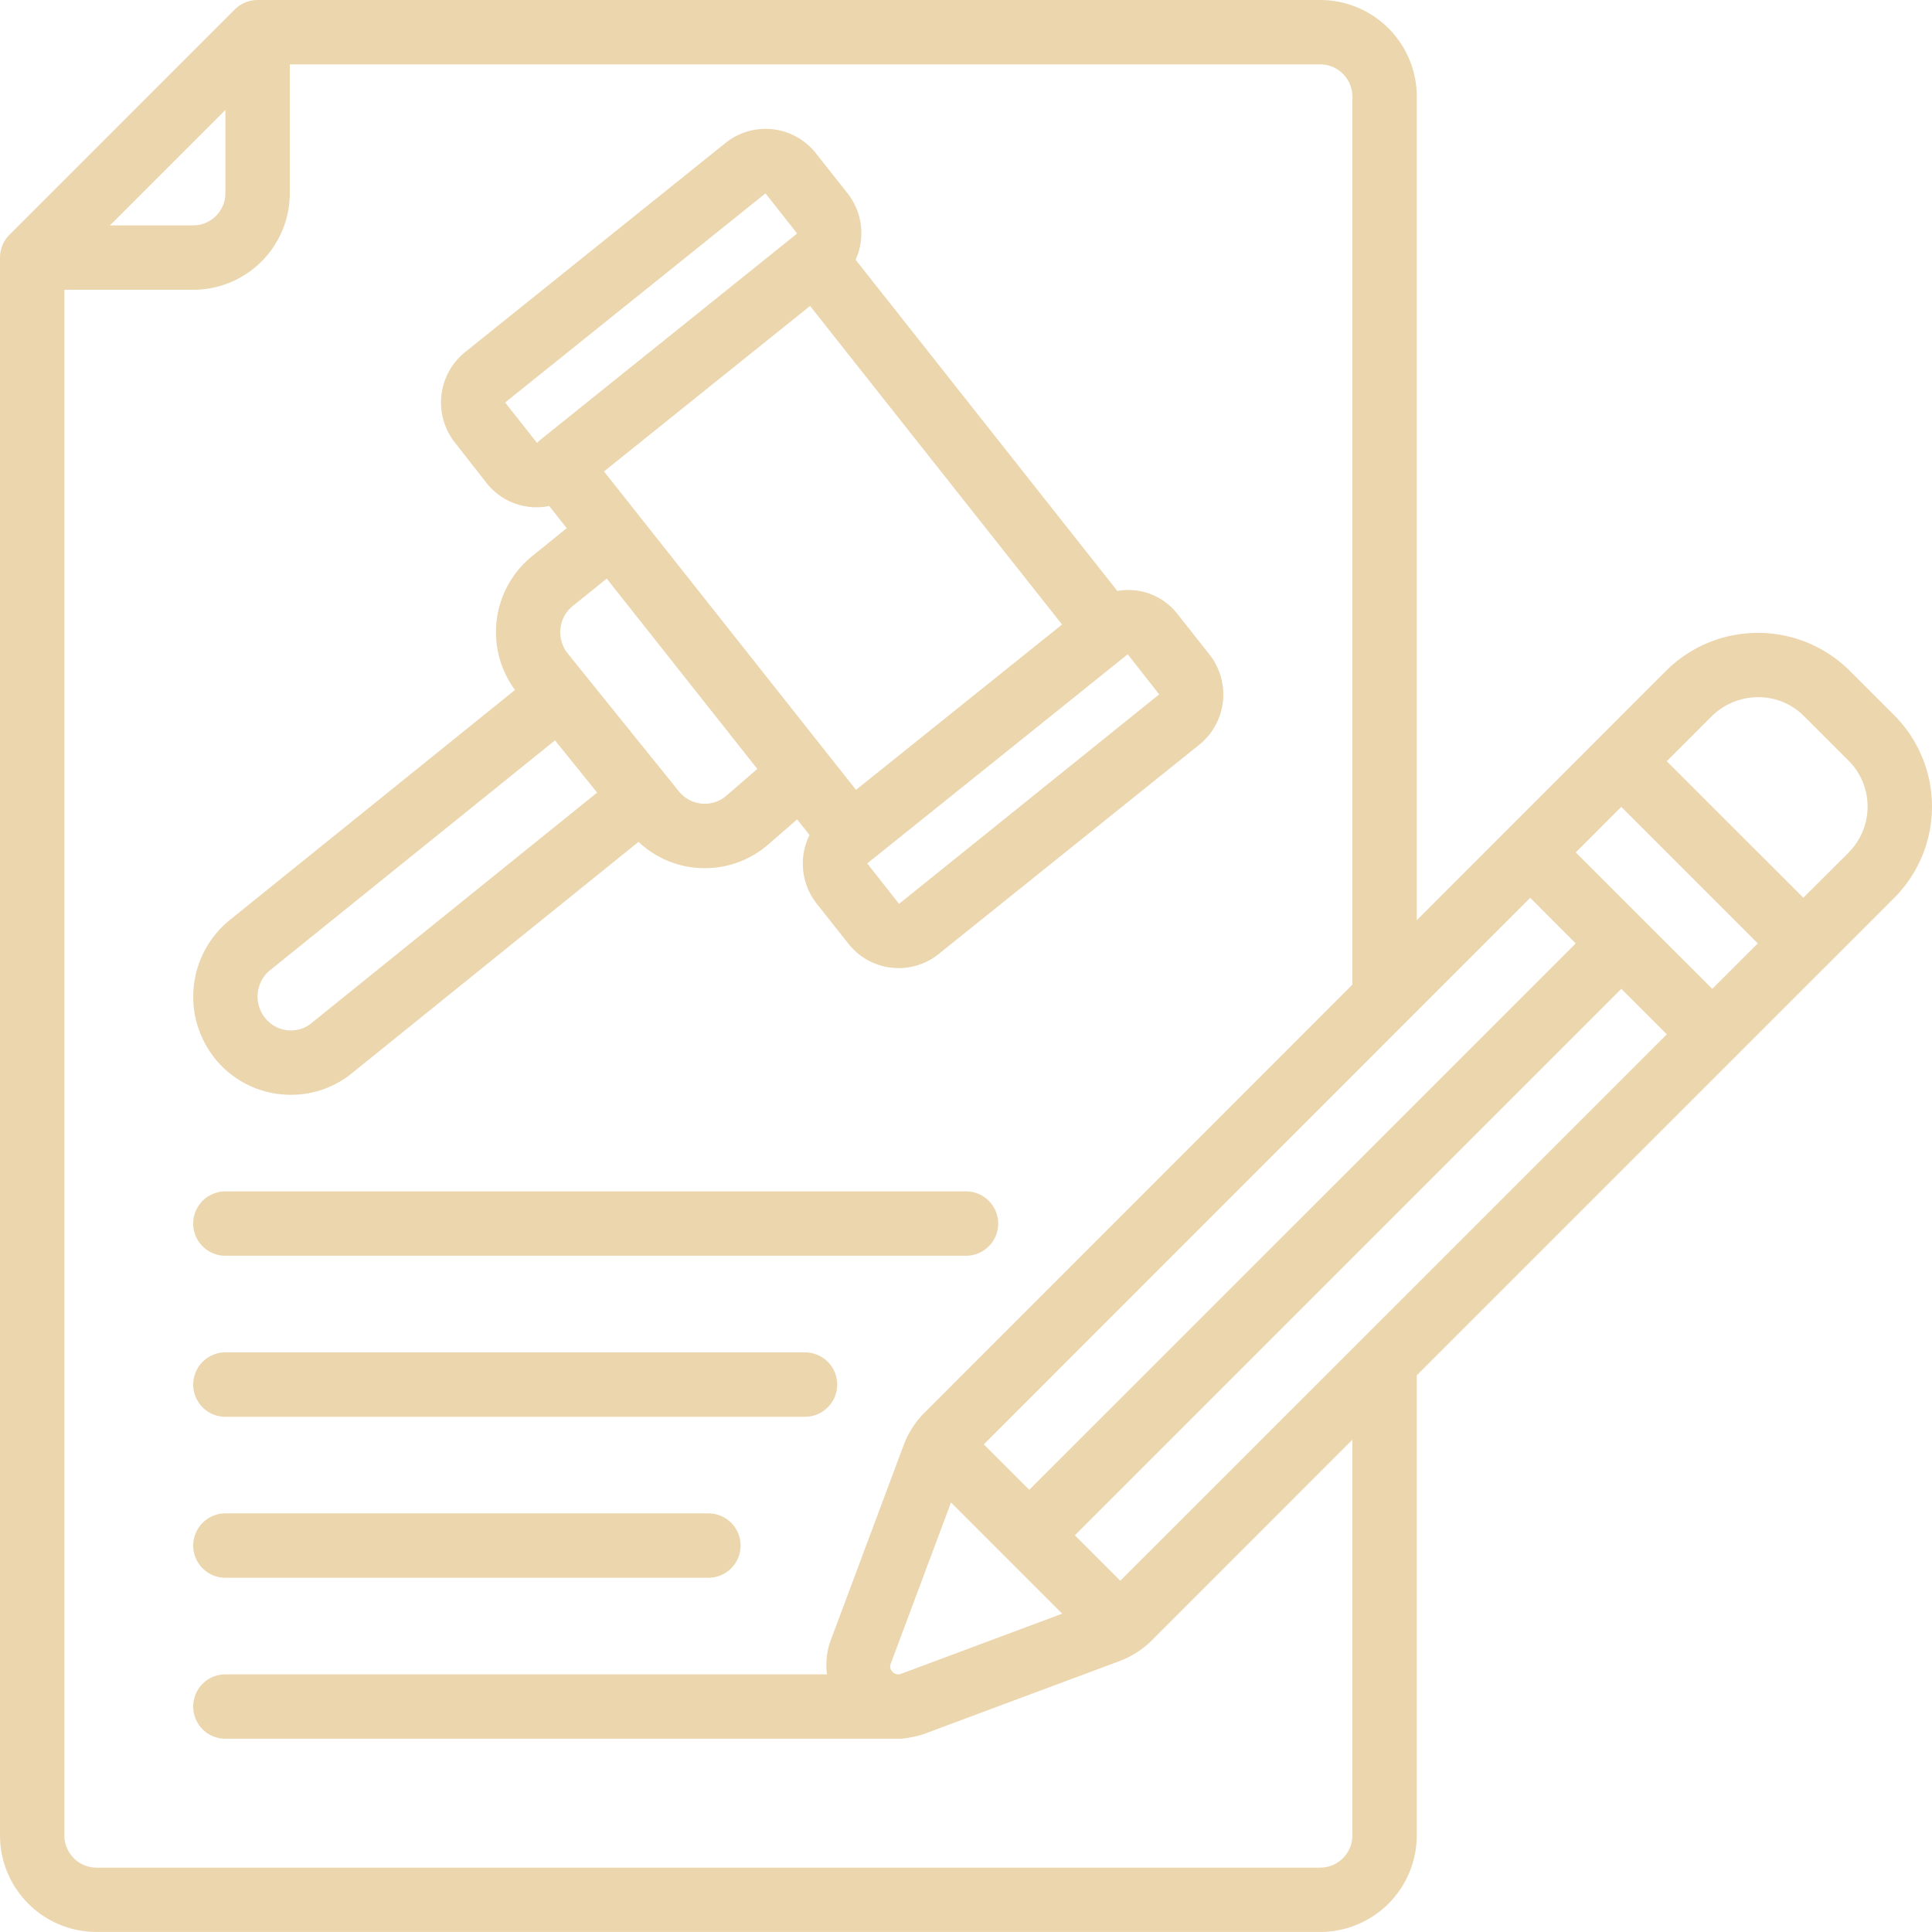
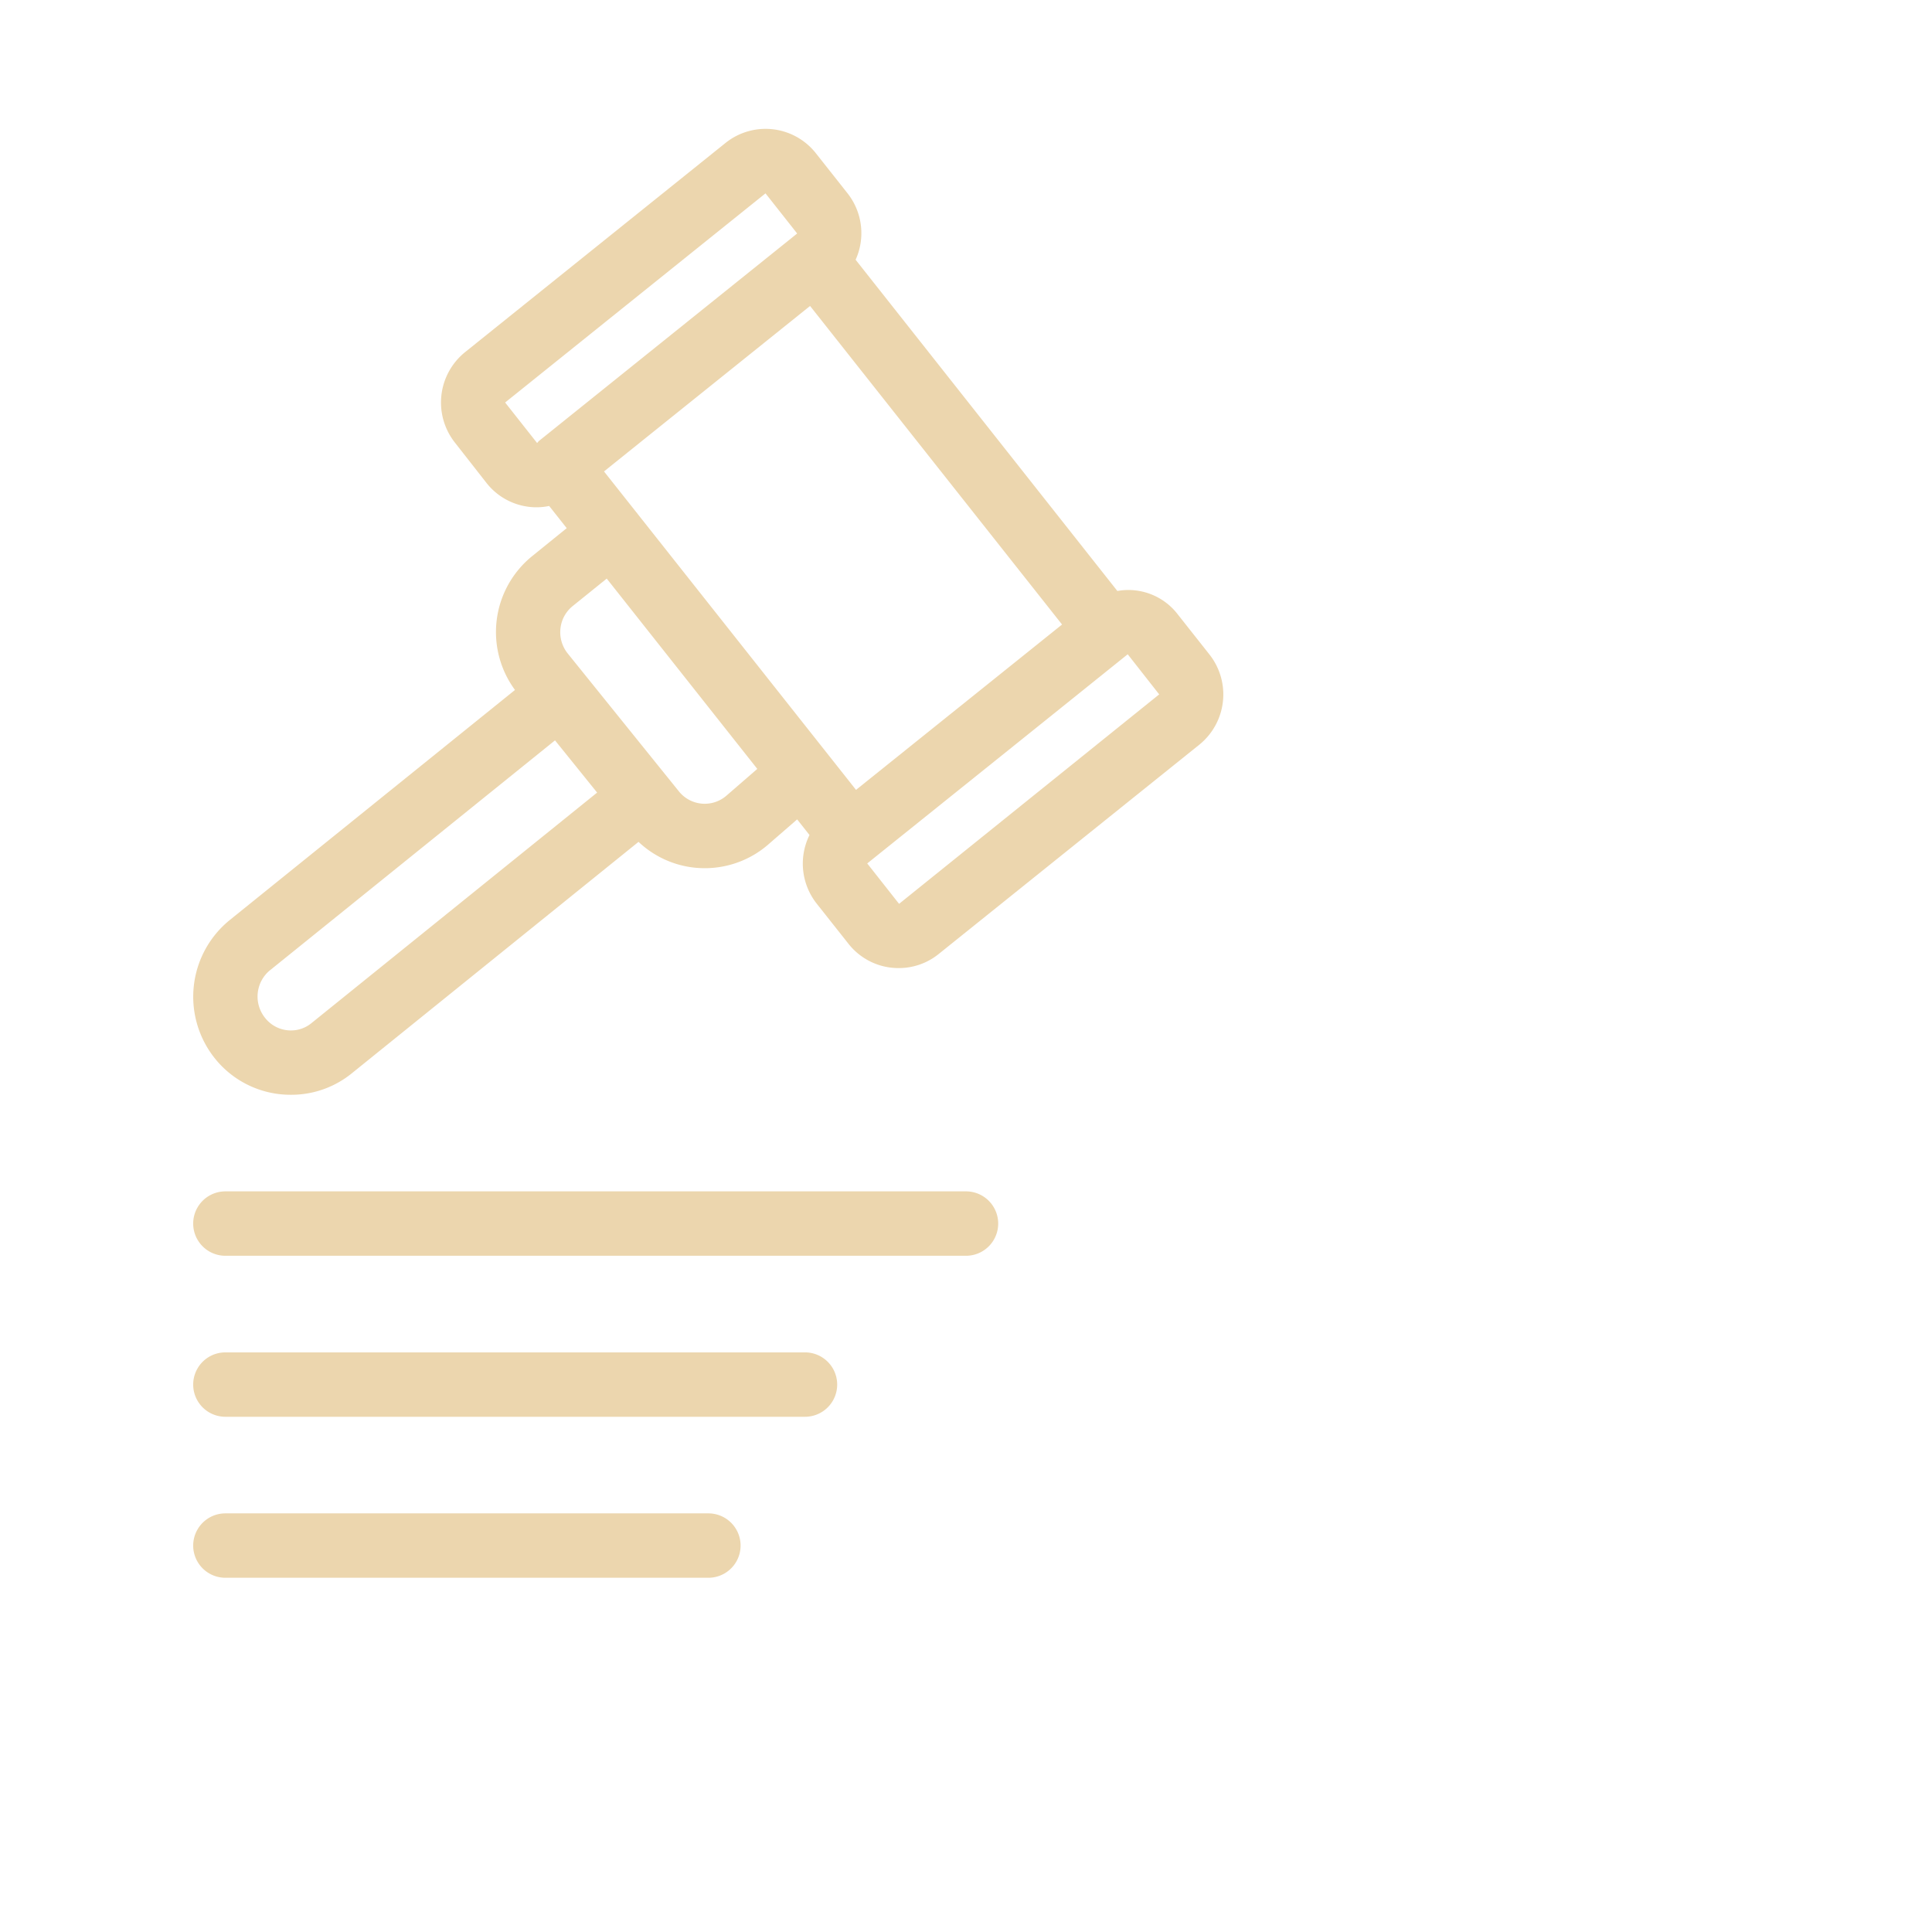
<svg xmlns="http://www.w3.org/2000/svg" width="116.669" height="116.667" viewBox="0 0 116.669 116.667">
  <defs>
    <clipPath id="clip-path">
      <rect id="Rectangle_21" data-name="Rectangle 21" width="116.669" height="116.667" fill="#ecd6ae" />
    </clipPath>
  </defs>
  <g id="Group_7" data-name="Group 7" clip-path="url(#clip-path)">
    <path id="Path_38" data-name="Path 38" d="M57.1,92.485A5.789,5.789,0,0,0,60.8,91.177L78.1,77.212a5.824,5.824,0,0,0,3.471,1.567c.177.013.354.023.529.023a5.844,5.844,0,0,0,3.852-1.447l1.727-1.5.746.943a3.9,3.9,0,0,0,.428,4.136l1.923,2.43a3.842,3.842,0,0,0,2.6,1.447,4.2,4.2,0,0,0,.441.023,3.824,3.824,0,0,0,2.411-.852l15.738-12.639a3.9,3.9,0,0,0,.613-5.444l-1.921-2.431a3.755,3.755,0,0,0-3.642-1.406L91.21,42.06a3.889,3.889,0,0,0-.484-4.007l-1.921-2.431A3.867,3.867,0,0,0,83.361,35L67.622,47.642a3.908,3.908,0,0,0-.614,5.454l1.913,2.444a3.843,3.843,0,0,0,2.6,1.445,3.69,3.69,0,0,0,.438.023,3.786,3.786,0,0,0,.745-.08l1.06,1.34L71.7,59.939a5.9,5.9,0,0,0-1.06,8.1L53.41,81.937a5.962,5.962,0,0,0-.918,8.32A5.845,5.845,0,0,0,57.1,92.485ZM93.834,80.955l-1.923-2.44L102.021,70.4l5.6-4.5.021-.015,1.9,2.421Zm-2.6-6.883-1.812-2.29L78.033,57.392c-.012-.013-.014-.031-.025-.045s-.025-.018-.035-.031l-1.958-2.473L88.459,44.85l15.217,19.237ZM85.768,38.051l1.912,2.423-.134.109L72.073,53.013c-.027.023-.041.058-.066.082l-.035.027L70.045,50.68ZM74.134,62.965l2.046-1.651,9.092,11.492-1.859,1.612a2,2,0,0,1-2.872-.251l-6.708-8.32a2.054,2.054,0,0,1-.447-1.522A2.013,2.013,0,0,1,74.134,62.965ZM55.857,84.957l17.2-13.874L75.6,74.237,58.351,88.157A1.943,1.943,0,0,1,57.1,88.6a1.979,1.979,0,0,1-1.555-.762,2.057,2.057,0,0,1,.305-2.878Z" transform="translate(-39.541 -26.374)" fill="#ecd6ae" />
    <path id="Path_39" data-name="Path 39" d="M53.144,319.622H97.867a1.944,1.944,0,0,0,0-3.889H53.144a1.944,1.944,0,0,0,0,3.889" transform="translate(-39.533 -243.789)" fill="#ecd6ae" />
    <path id="Path_40" data-name="Path 40" d="M53.144,362.289h35a1.944,1.944,0,0,0,0-3.889h-35a1.944,1.944,0,0,0,0,3.889" transform="translate(-39.533 -276.733)" fill="#ecd6ae" />
    <path id="Path_41" data-name="Path 41" d="M53.144,404.955H82.311a1.944,1.944,0,0,0,0-3.889H53.144a1.944,1.944,0,0,0,0,3.889" transform="translate(-39.533 -309.677)" fill="#ecd6ae" />
-     <path id="Path_42" data-name="Path 42" d="M111.658,40.464a7.859,7.859,0,0,0-11.068.064l-9.559,9.563L85.555,55.57V5.833A5.833,5.833,0,0,0,79.722,0H15.555a1.943,1.943,0,0,0-1.375.57L.57,14.181A1.943,1.943,0,0,0,0,15.555v95.278a5.833,5.833,0,0,0,5.833,5.833H79.722a5.833,5.833,0,0,0,5.833-5.833V83.053l19.19-19.19c.01-.01.023-.012.035-.021s.012-.025.021-.035l5.445-5.444a.056.056,0,0,0,.035-.023c.01-.012.012-.023.023-.033l4.04-4.041a7.811,7.811,0,0,0,.062-11.056ZM103.4,59.714,99.281,55.6l-4.124-4.124,2.749-2.751,8.244,8.245ZM67.651,95.458l-2.743-2.743,33-33,2.746,2.746Zm-13.238,5.62a.456.456,0,0,1-.505-.111.445.445,0,0,1-.132-.461l3.652-9.773,6.714,6.714ZM92.406,54.217l2.749,2.755-33,32.993-2.744-2.744ZM13.611,6.638v5.029a1.945,1.945,0,0,1-1.944,1.944H6.638Zm68.056,104.2a1.945,1.945,0,0,1-1.945,1.944H5.833a1.945,1.945,0,0,1-1.945-1.944V17.5h7.778A5.833,5.833,0,0,0,17.5,11.667V3.889H79.722a1.945,1.945,0,0,1,1.945,1.945V59.461L55.922,85.217a5.516,5.516,0,0,0-1.373,2.106L50.114,99.194a4.363,4.363,0,0,0-.173,1.917H13.611a1.944,1.944,0,0,0,0,3.889H54.444a7.622,7.622,0,0,0,1.281-.261l11.816-4.406a5.48,5.48,0,0,0,2.083-1.344L81.667,86.942Zm29.944-59.327-2.713,2.7-8.246-8.244,2.687-2.689a4.006,4.006,0,0,1,2.835-1.176,3.877,3.877,0,0,1,2.74,1.118l2.736,2.736a3.889,3.889,0,0,1,1.128,2.771A3.93,3.93,0,0,1,111.611,51.506Z" transform="translate(0 0)" fill="#ecd6ae" />
  </g>
</svg>